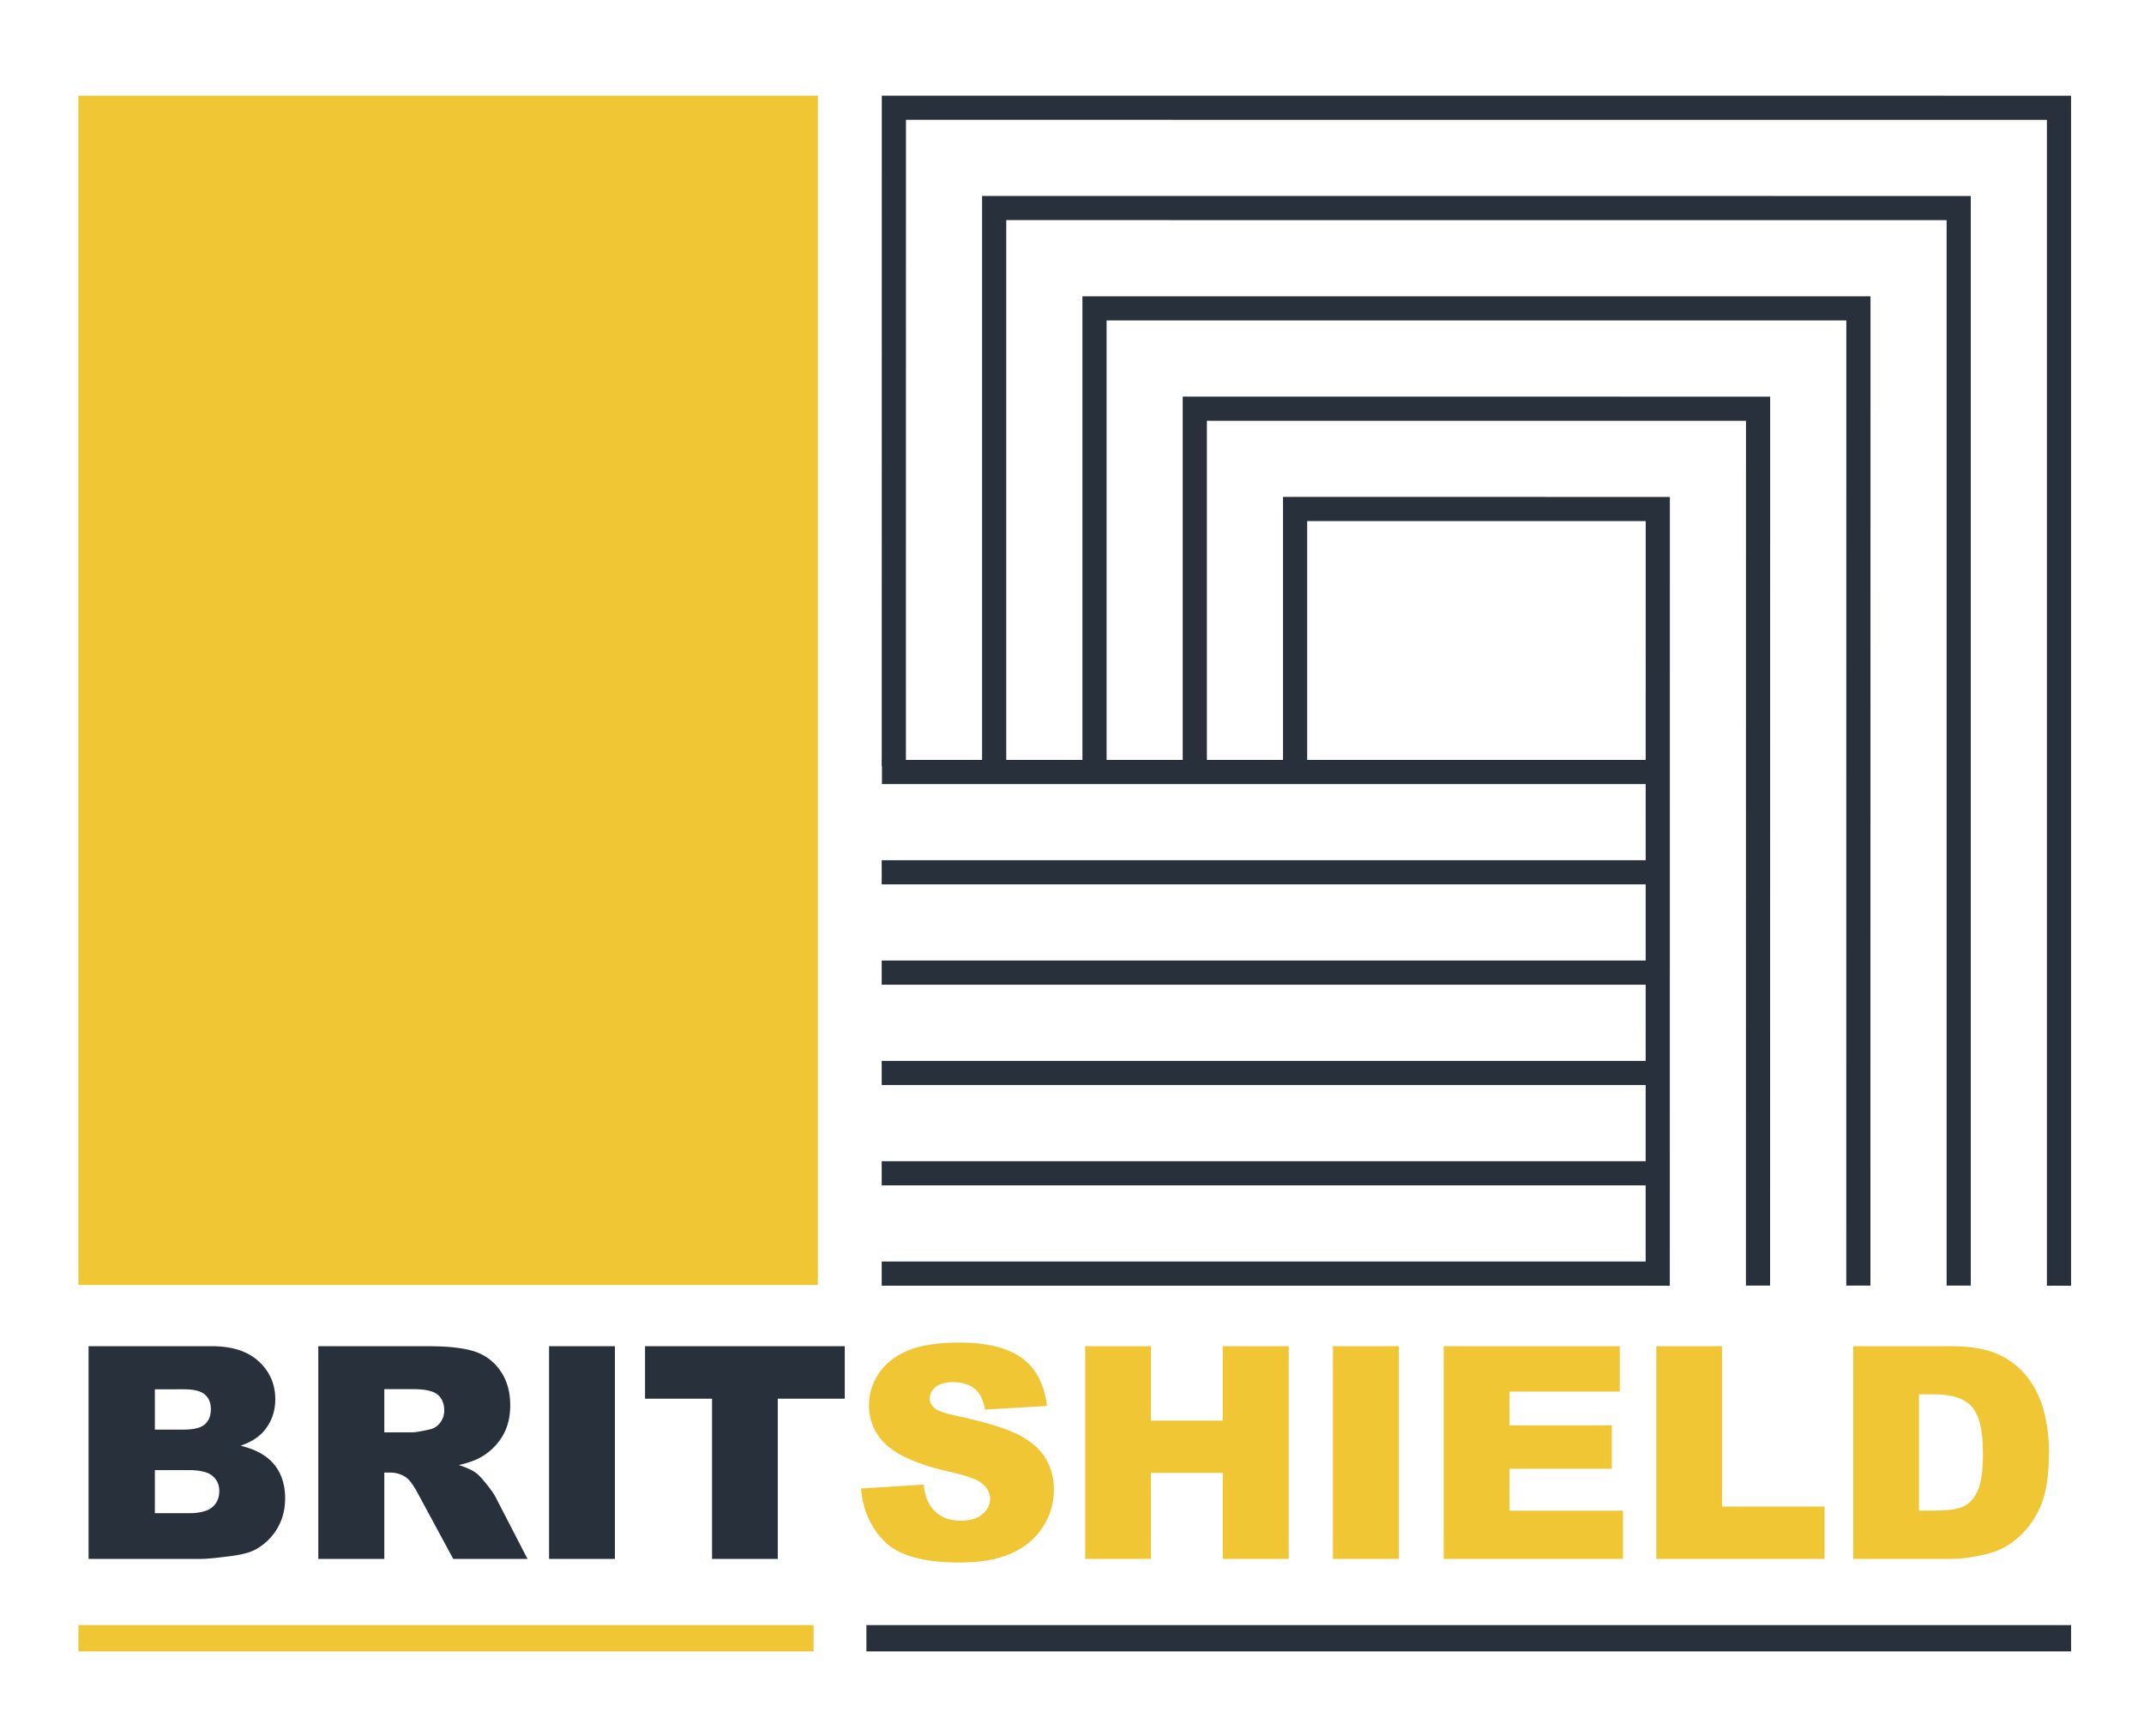
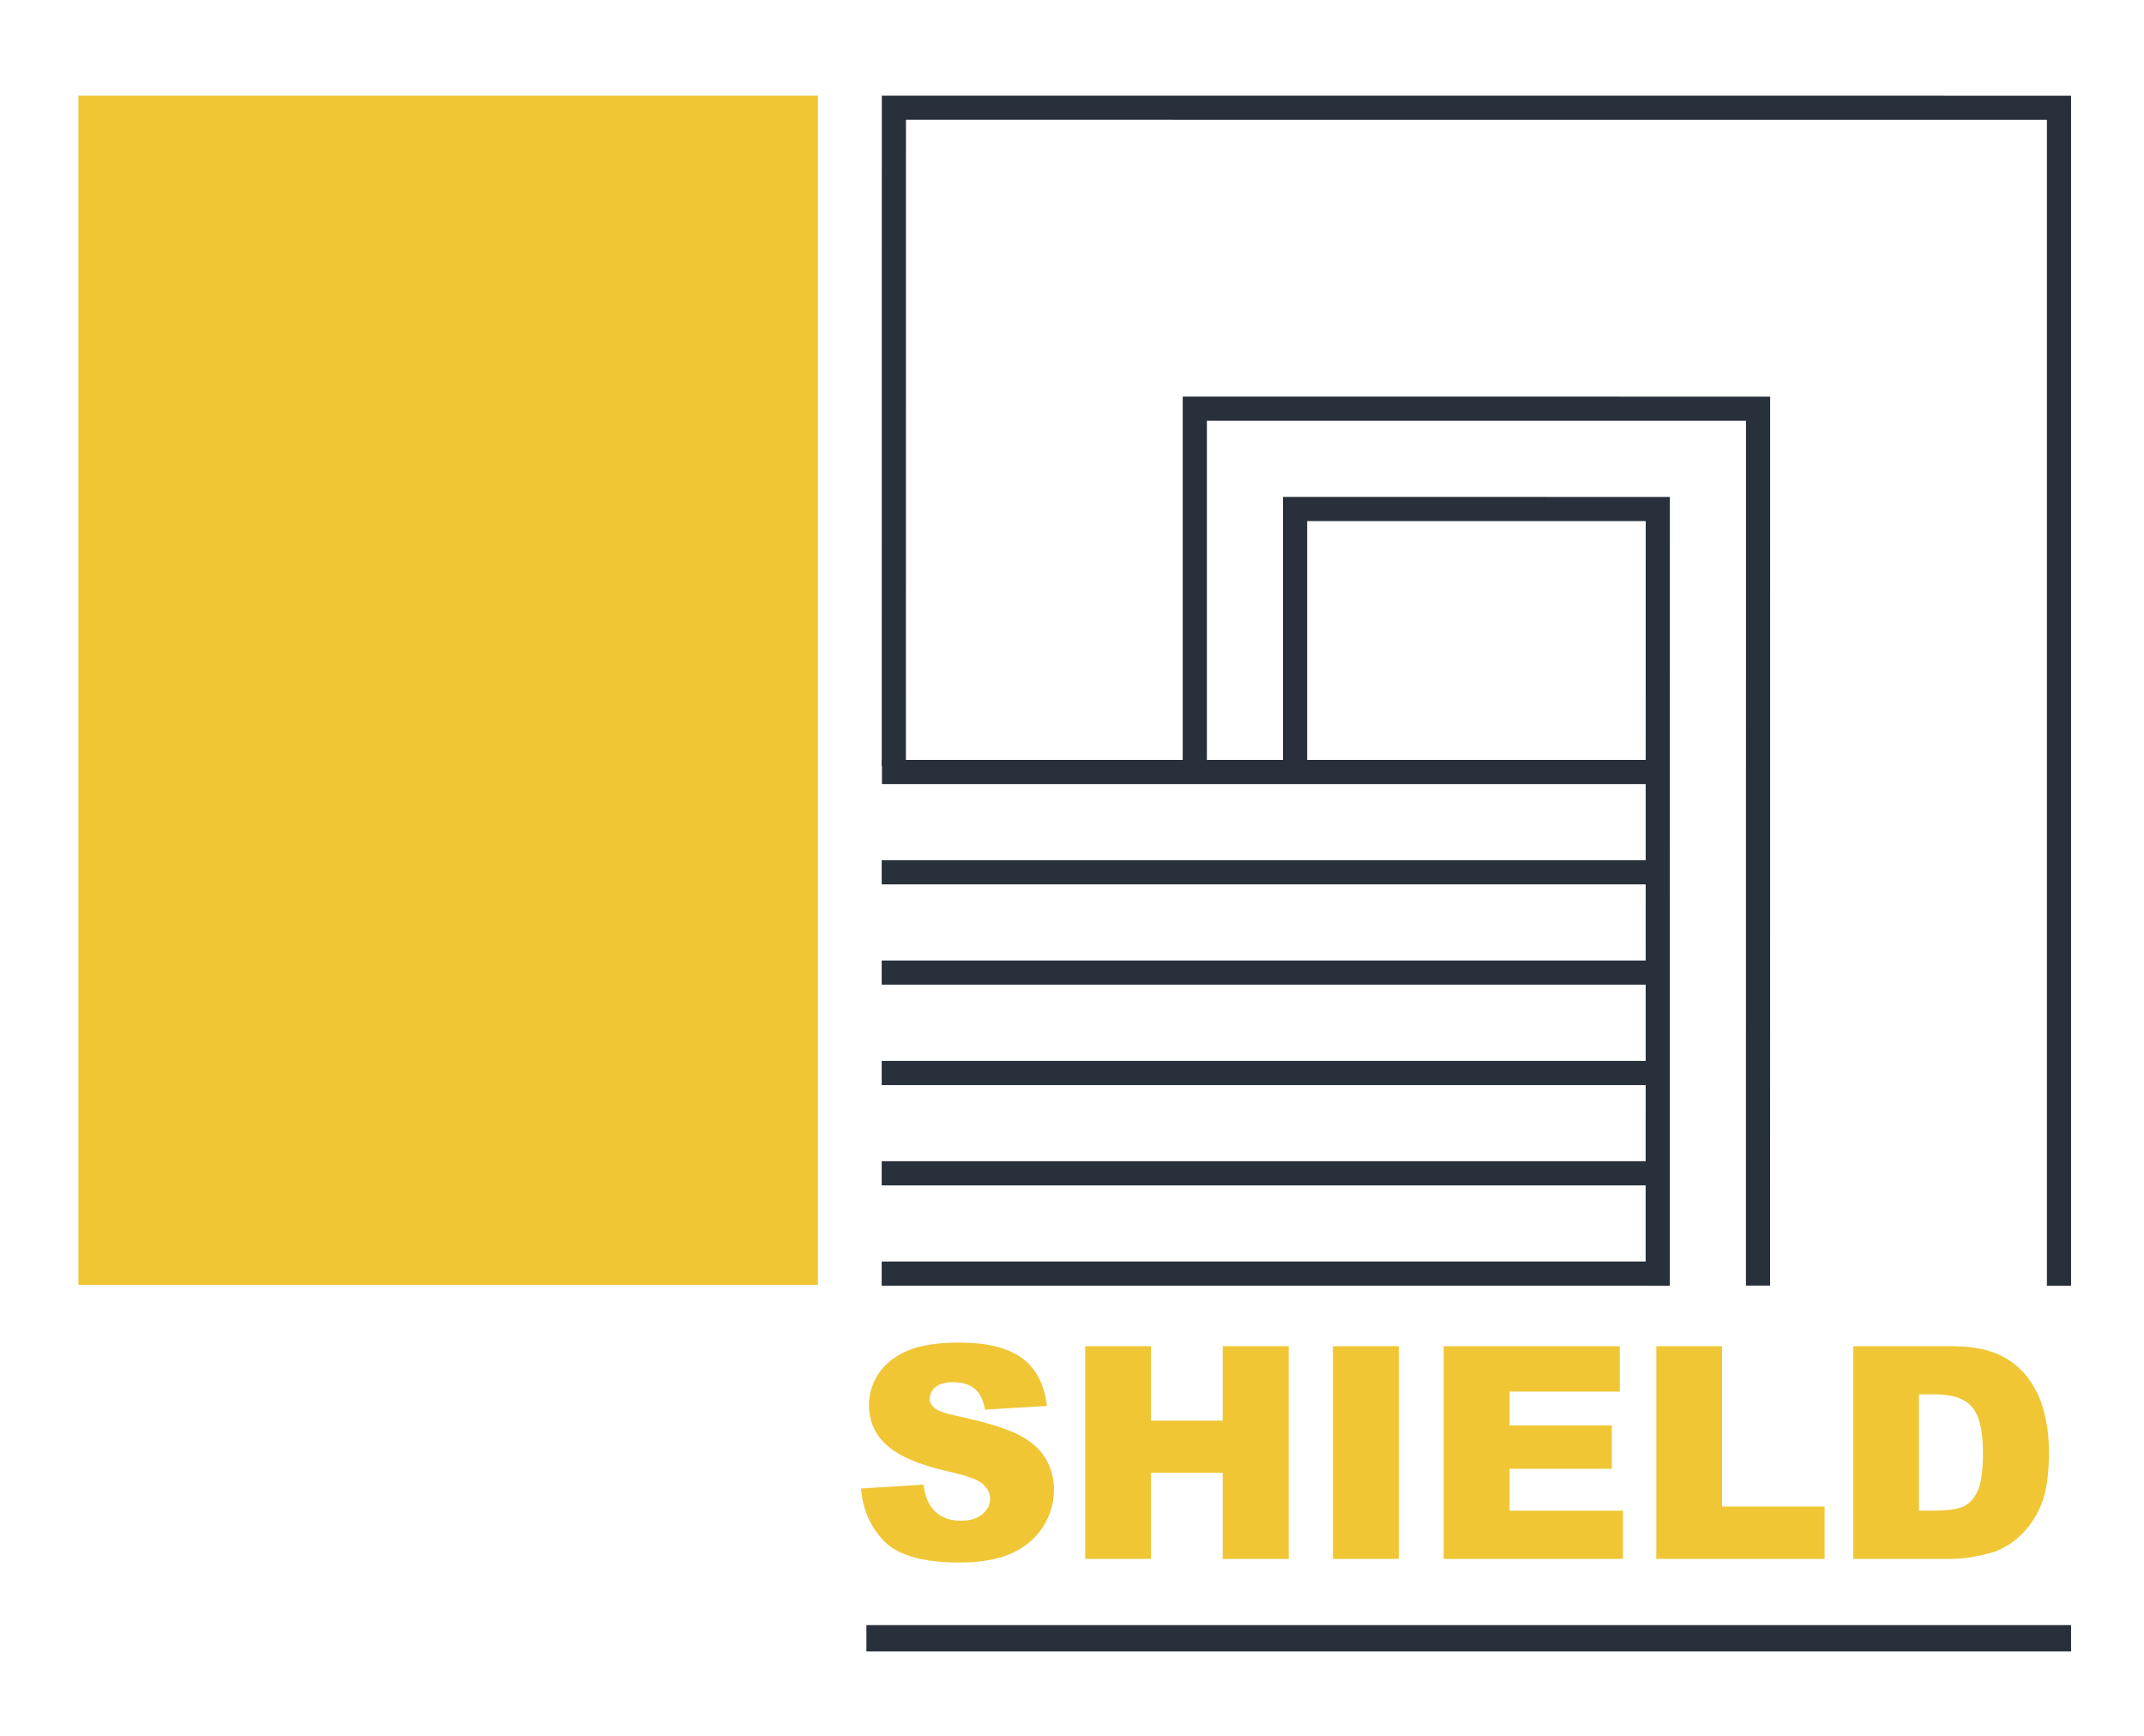
<svg xmlns="http://www.w3.org/2000/svg" xml:space="preserve" style="enable-background:new 0 0 519.429 420.429" viewBox="0 0 519.429 420.429">
-   <path d="M21.458 326.104h29.803c4.967 0 8.78 1.23 11.439 3.69 2.659 2.46 3.989 5.507 3.989 9.138 0 3.046-.949 5.658-2.847 7.837-1.266 1.453-3.117 2.602-5.553 3.444 3.702.891 6.426 2.42 8.171 4.587 1.745 2.167 2.618 4.891 2.618 8.171 0 2.671-.621 5.073-1.863 7.205a13.726 13.726 0 0 1-5.096 5.061c-1.335.773-3.351 1.335-6.045 1.687-3.585.469-5.963.703-7.134.703H21.458v-51.523zm16.061 20.209h6.924c2.483 0 4.211-.428 5.184-1.283.972-.854 1.458-2.091 1.458-3.708 0-1.499-.486-2.671-1.458-3.514-.972-.844-2.666-1.266-5.078-1.266H37.52v9.771zm0 20.243h8.119c2.741 0 4.674-.486 5.799-1.459 1.125-.972 1.687-2.278 1.687-3.918 0-1.523-.557-2.747-1.669-3.673-1.113-.926-3.063-1.389-5.852-1.389H37.52v10.439zM77.116 377.626v-51.522h26.534c4.92 0 8.681.422 11.282 1.266 2.601.844 4.697 2.407 6.291 4.691 1.593 2.285 2.39 5.067 2.39 8.348 0 2.858-.61 5.324-1.829 7.397-1.219 2.073-2.896 3.755-5.029 5.043-1.359.821-3.223 1.5-5.591 2.039 1.896.634 3.277 1.267 4.144 1.899.585.422 1.434 1.325 2.546 2.709 1.112 1.384 1.855 2.45 2.23 3.2l7.71 14.93h-17.989l-8.51-15.745c-1.078-2.038-2.039-3.361-2.882-3.971-1.148-.797-2.449-1.195-3.901-1.195h-1.406v20.911h-15.99zm15.99-30.646h6.713c.726 0 2.132-.233 4.217-.702 1.054-.211 1.916-.75 2.583-1.617.668-.866 1.002-1.862 1.002-2.987 0-1.663-.527-2.939-1.582-3.83-1.055-.891-3.035-1.336-5.939-1.336h-6.994v10.472zM133.019 326.104h15.956v51.522h-15.956v-51.522zM156.273 326.104h48.394v12.723H188.43v38.8h-15.92v-38.8h-16.237v-12.723z" style="fill:#27303b" />
  <path d="m208.591 360.581 15.147-.949c.328 2.46.996 4.335 2.003 5.623 1.64 2.086 3.983 3.128 7.029 3.128 2.272 0 4.024-.532 5.254-1.599s1.845-2.303 1.845-3.708c0-1.336-.586-2.53-1.757-3.585-1.172-1.054-3.889-2.05-8.153-2.987-6.982-1.569-11.961-3.655-14.937-6.256-3-2.601-4.499-5.916-4.499-9.945 0-2.647.767-5.149 2.302-7.504s3.842-4.205 6.924-5.553c3.081-1.347 7.304-2.021 12.669-2.021 6.583 0 11.604 1.225 15.06 3.673 3.456 2.448 5.512 6.343 6.168 11.686l-15.007.878c-.399-2.319-1.236-4.006-2.513-5.061-1.277-1.055-3.04-1.581-5.29-1.581-1.851 0-3.245.393-4.182 1.177-.938.785-1.406 1.74-1.406 2.864 0 .82.387 1.559 1.16 2.214.75.681 2.53 1.312 5.342 1.898 6.958 1.499 11.943 3.017 14.954 4.551 3.011 1.535 5.202 3.438 6.572 5.711 1.371 2.273 2.056 4.815 2.056 7.627 0 3.304-.914 6.35-2.742 9.138-1.827 2.788-4.381 4.902-7.661 6.343-3.281 1.441-7.416 2.162-12.406 2.162-8.763 0-14.831-1.688-18.205-5.062-3.372-3.372-5.282-7.66-5.727-12.862zM262.913 326.104h15.921v18.029h17.396v-18.029h15.99v51.522h-15.99v-20.841h-17.396v20.841h-15.921v-51.522zM322.929 326.104h15.956v51.522h-15.956v-51.522zM349.766 326.104h42.666v11.001h-26.71v8.188h24.776v10.508h-24.776v10.157h27.482v11.668h-43.438v-51.522zM401.277 326.104h15.921v38.835h24.847v12.688h-40.768v-51.523zM448.992 326.104h23.652c4.662 0 8.429.633 11.299 1.898 2.87 1.265 5.242 3.081 7.117 5.447 1.874 2.367 3.233 5.119 4.076 8.259.844 3.141 1.266 6.467 1.266 9.981 0 5.506-.627 9.776-1.88 12.81-1.254 3.035-2.993 5.577-5.22 7.627-2.226 2.051-4.615 3.415-7.169 4.094-3.491.938-6.654 1.406-9.489 1.406h-23.652v-51.522zm15.921 11.669v28.15h3.9c3.327 0 5.693-.369 7.1-1.107 1.406-.737 2.507-2.026 3.304-3.865.796-1.84 1.194-4.82 1.194-8.944 0-5.459-.891-9.196-2.671-11.212-1.78-2.015-4.732-3.021-8.856-3.021h-3.971zM18.992 23.167h179.165v288.108H18.992z" style="fill:#f0c635" />
  <path d="M213.674 184.082h186.083v5.855H213.674zM213.611 208.377h185.307v5.855H213.611zM213.611 232.675h186.146v5.855H213.611zM213.611 256.992h186.146v5.855H213.611zM213.611 281.29h187.005v5.855H213.611zM213.611 305.588h187.57v5.855h-187.57z" style="fill:#27303b" />
  <path d="M501.76 311.443h-5.855V29.037l-276.415-.015-.015 156.557h-5.855l.015-162.412 288.125.015z" style="fill:#27303b" />
-   <path d="M477.464 311.428h-5.855V53.333l-227.823-.015v132.663h-5.855V47.463l239.533.016z" style="fill:#27303b" />
-   <path d="M453.154 311.428h-5.855l.014-233.798H268.097v107.81h-5.855V71.775h190.926z" style="fill:#27303b" />
  <path d="M428.842 311.428h-5.855l.016-209.489-130.61-.013v83.259h-5.854V96.071l142.318.013z" style="fill:#27303b" />
  <path d="M404.546 311.443h-5.855l.015-185.208-82.016-.013v59.489h-5.855v-65.344l93.726.013z" style="fill:#27303b" />
  <path d="M213.611 199.147v-5.854M213.611 223.465v-5.855M213.611 272.06v-5.855" style="fill:none" />
-   <path d="M18.992 393.666h178.114v6.372H18.992z" style="fill:#f0c635" />
  <path d="M209.906 393.666H501.76v6.372H209.906z" style="fill:#27303b" />
</svg>